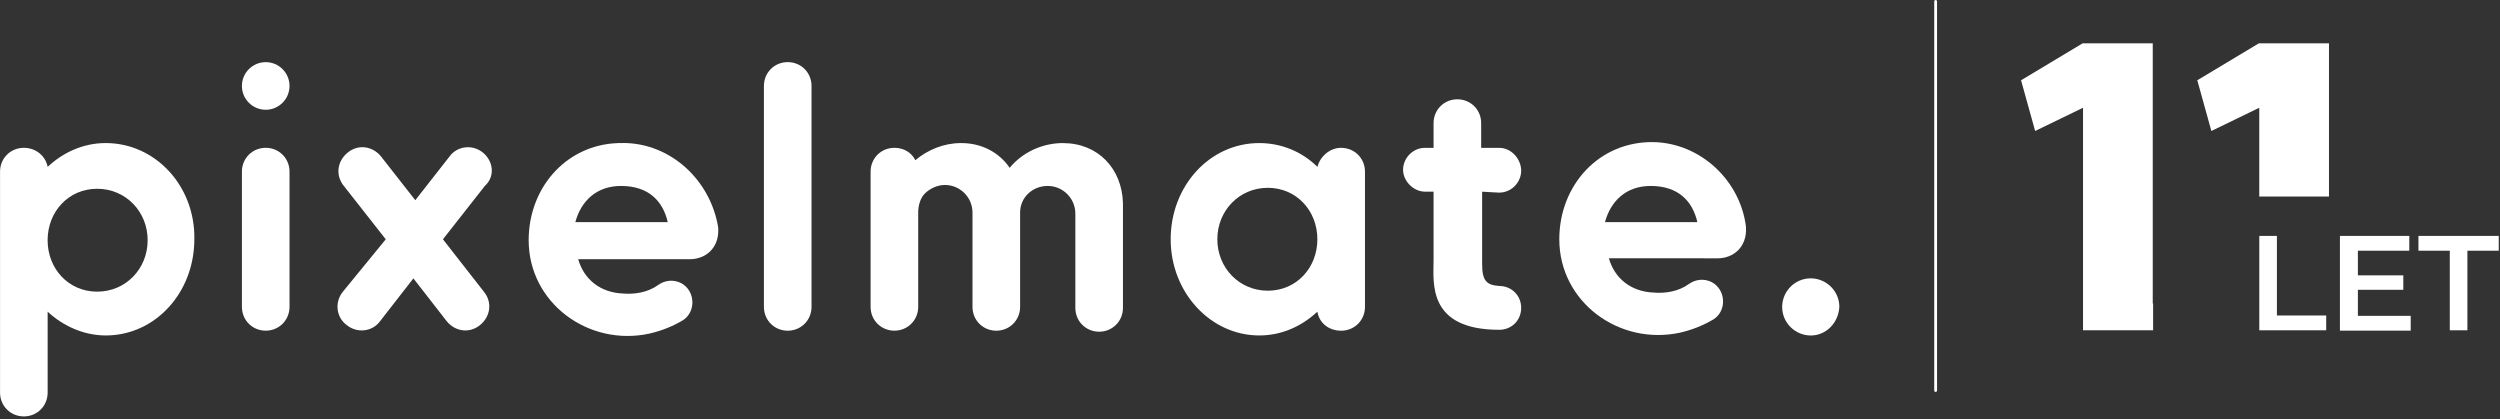
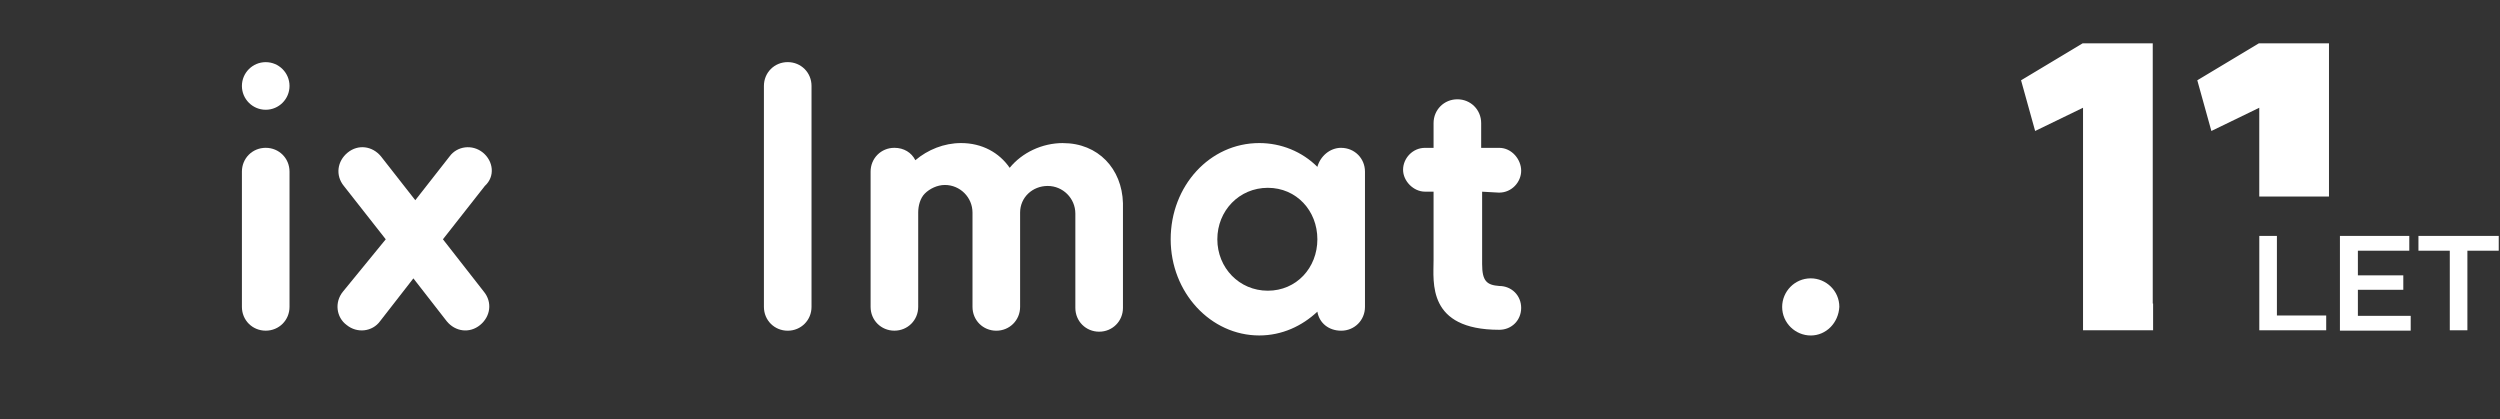
<svg xmlns="http://www.w3.org/2000/svg" width="710" height="119" viewBox="0 0 710 119" fill="none">
  <rect x="0" y="0" width="710" height="119" fill="#333333" stroke="none" />
  <path d="M514.253 95.28C509.923 95.28 506.133 91.76 506.133 87.16C506.133 82.83 509.653 79.05 514.253 79.05C518.583 79.05 522.373 82.57 522.373 87.16C522.103 91.76 518.583 95.28 514.253 95.28Z" fill="white" />
  <path d="M223.713 17.64C219.923 17.64 216.953 20.62 216.953 24.4V87.16C216.953 90.95 219.933 93.92 223.713 93.92C227.493 93.92 230.473 90.94 230.473 87.16V24.4C230.473 20.61 227.493 17.64 223.713 17.64Z" fill="white" />
-   <path d="M176.921 40.63C161.501 40.36 150.141 52.8 150.141 68.22C150.141 86.07 167.181 98.52 184.491 94.73C188.011 93.92 191.251 92.57 193.961 90.94C197.751 88.51 197.481 82.55 193.421 80.39C191.261 79.31 188.821 79.58 186.931 80.93C183.951 83.09 180.171 83.63 176.921 83.36C170.431 83.09 165.831 79.3 164.211 73.62H195.861C200.461 73.62 204.251 70.37 203.981 64.96V64.69C201.821 51.16 190.451 40.61 176.931 40.61L176.921 40.63ZM163.391 63.09C165.011 57.14 169.341 52.81 176.381 52.81C184.231 52.81 188.281 57.14 189.641 63.09H163.401H163.391Z" fill="white" />
-   <path d="M483.95 73.37H487.74C492.34 73.37 496.13 70.12 495.86 64.71V64.44C494.24 51.18 482.88 40.64 469.62 40.36C454.2 40.09 442.84 52.53 442.84 67.95C442.84 85.8 459.88 98.25 477.2 94.46C480.72 93.65 483.96 92.3 486.67 90.67C490.46 88.24 490.19 82.28 486.13 80.12C483.97 79.04 481.53 79.31 479.64 80.66C476.66 82.82 472.88 83.37 469.63 83.09C463.14 82.82 458.54 79.03 456.92 73.35H483.97L483.95 73.37ZM455.81 63.09C457.43 57.14 461.76 52.81 468.8 52.81C476.64 52.81 480.7 57.14 482.05 63.09H455.81Z" fill="white" />
  <path d="M301.9 40.63C295.95 40.63 290.27 43.34 286.75 47.66C283.77 43.33 278.9 40.63 272.95 40.63C268.08 40.63 263.48 42.52 259.96 45.5C258.88 43.34 256.71 41.98 254.01 41.98C250.22 41.98 247.25 44.96 247.25 48.74V87.15C247.25 90.94 250.23 93.91 254.01 93.91C257.79 93.91 260.77 90.93 260.77 87.15V60.37C260.77 58.48 261.31 56.31 262.66 54.96C264.01 53.61 266.18 52.53 268.34 52.53C272.67 52.53 276.19 56.05 276.19 60.38V87.16C276.19 90.95 279.17 93.92 282.95 93.92C286.73 93.92 289.71 90.94 289.71 87.16V60.38C289.71 56.05 293.23 52.81 297.55 52.81C301.87 52.81 305.4 56.33 305.4 60.66V87.44C305.4 91.23 308.38 94.2 312.16 94.2C315.94 94.2 318.92 91.22 318.92 87.44V57.68C318.65 47.94 311.89 40.64 301.88 40.64L301.9 40.63Z" fill="white" />
  <path d="M75.463 41.98C71.673 41.98 68.703 44.96 68.703 48.74V87.15C68.703 90.94 71.683 93.91 75.463 93.91C79.243 93.91 82.223 90.93 82.223 87.15V48.74C82.223 44.95 79.243 41.98 75.463 41.98Z" fill="white" />
  <path d="M380.893 41.98C377.643 41.98 374.943 44.42 374.133 47.39C369.803 43.06 363.853 40.63 357.633 40.63C343.563 40.63 332.473 52.8 332.473 67.95C332.473 83.1 343.833 95.27 357.633 95.27C364.123 95.27 369.803 92.57 374.133 88.51C374.673 91.76 377.383 93.92 380.893 93.92C384.683 93.92 387.653 90.94 387.653 87.16V48.75C387.653 44.96 384.673 41.99 380.893 41.99V41.98ZM360.063 82.56C351.943 82.56 345.723 76.07 345.723 67.95C345.723 59.83 351.943 53.34 360.063 53.34C368.183 53.34 374.133 59.83 374.133 67.95C374.133 76.07 368.183 82.56 360.063 82.56Z" fill="white" />
  <path d="M425.793 54.7C429.313 54.7 432.013 51.72 432.013 48.48C432.013 45.24 429.303 41.99 425.793 41.99H420.653V34.96C420.653 31.17 417.673 28.2 413.893 28.2C410.113 28.2 407.133 31.18 407.133 34.96V41.99H404.693C401.173 41.99 398.473 44.97 398.473 48.21C398.473 51.45 401.453 54.43 404.693 54.43H407.133V73.91C407.133 80.13 405.243 93.66 425.793 93.66C429.313 93.66 432.013 90.96 432.013 87.44C432.013 83.92 429.303 81.22 425.793 81.22C422.273 80.95 420.923 79.87 420.923 75V54.44L425.793 54.71V54.7Z" fill="white" />
  <path d="M137.152 43.34C134.172 40.91 129.852 41.45 127.682 44.42L117.942 56.86L108.202 44.42C105.762 41.45 101.712 40.9 98.732 43.34C95.752 45.77 95.212 49.83 97.652 52.81L109.552 67.96L97.382 82.84C94.952 85.82 95.492 90.14 98.462 92.31C101.442 94.74 105.762 94.2 107.932 91.23L117.402 79.06L126.872 91.23C129.302 94.21 133.362 94.75 136.342 92.31C139.322 89.88 139.862 85.82 137.422 82.84L125.792 67.96L137.692 52.81C140.672 50.11 140.122 45.78 137.152 43.34Z" fill="white" />
  <path d="M75.463 31.17C79.203 31.17 82.223 28.14 82.223 24.41C82.223 20.68 79.193 17.65 75.463 17.65C71.733 17.65 68.703 20.68 68.703 24.41C68.703 28.14 71.733 31.17 75.463 31.17Z" fill="white" />
-   <path d="M30.032 40.63C23.542 40.63 17.862 43.34 13.532 47.39C12.992 44.41 10.282 41.98 6.772 41.98C2.982 41.98 0.012 44.96 0.012 48.74V111.5C0.012 115.29 2.992 118.26 6.772 118.26C10.552 118.26 13.532 115.28 13.532 111.5V88.51C17.862 92.57 23.812 95.27 30.032 95.27C44.102 95.27 55.192 83.1 55.192 67.95C55.462 52.8 44.102 40.63 30.032 40.63ZM27.592 82.83C19.472 82.83 13.522 76.34 13.522 68.22C13.522 60.1 19.472 53.61 27.592 53.61C35.712 53.61 41.932 60.1 41.932 68.22C41.932 76.34 35.712 82.83 27.592 82.83Z" fill="white" />
-   <path d="M549.72 0C549.94 0 550.12 0.18 550.12 0.4V110.91C550.12 111.13 549.94 111.31 549.72 111.31C549.5 111.31 549.32 111.13 549.32 110.91V0.4C549.32 0.18 549.5 0 549.72 0Z" fill="white" />
  <path d="M611.48 86.2V93.8H591.581V30.6L577.98 37.2L573.98 22.8L591.48 12.3H611.38V86.2H611.48Z" fill="white" />
  <path d="M661.431 12.3V55.82H641.631V30.6L628.031 37.2L624.031 22.8L641.531 12.3H661.431Z" fill="white" />
  <path d="M695.74 93.9V71.2H686.84V67H709.64V71.2H700.74V93.8H695.74V93.9Z" fill="white" />
  <path d="M669.239 78.2H682.539V82.3H669.239V78.2ZM669.539 89.7H684.639V93.9H664.539V67H684.239V71.2H669.639V89.7H669.539Z" fill="white" />
  <path d="M641.641 93.9V67H646.641V89.6H660.641V93.8H641.641V93.9Z" fill="white" />
</svg>